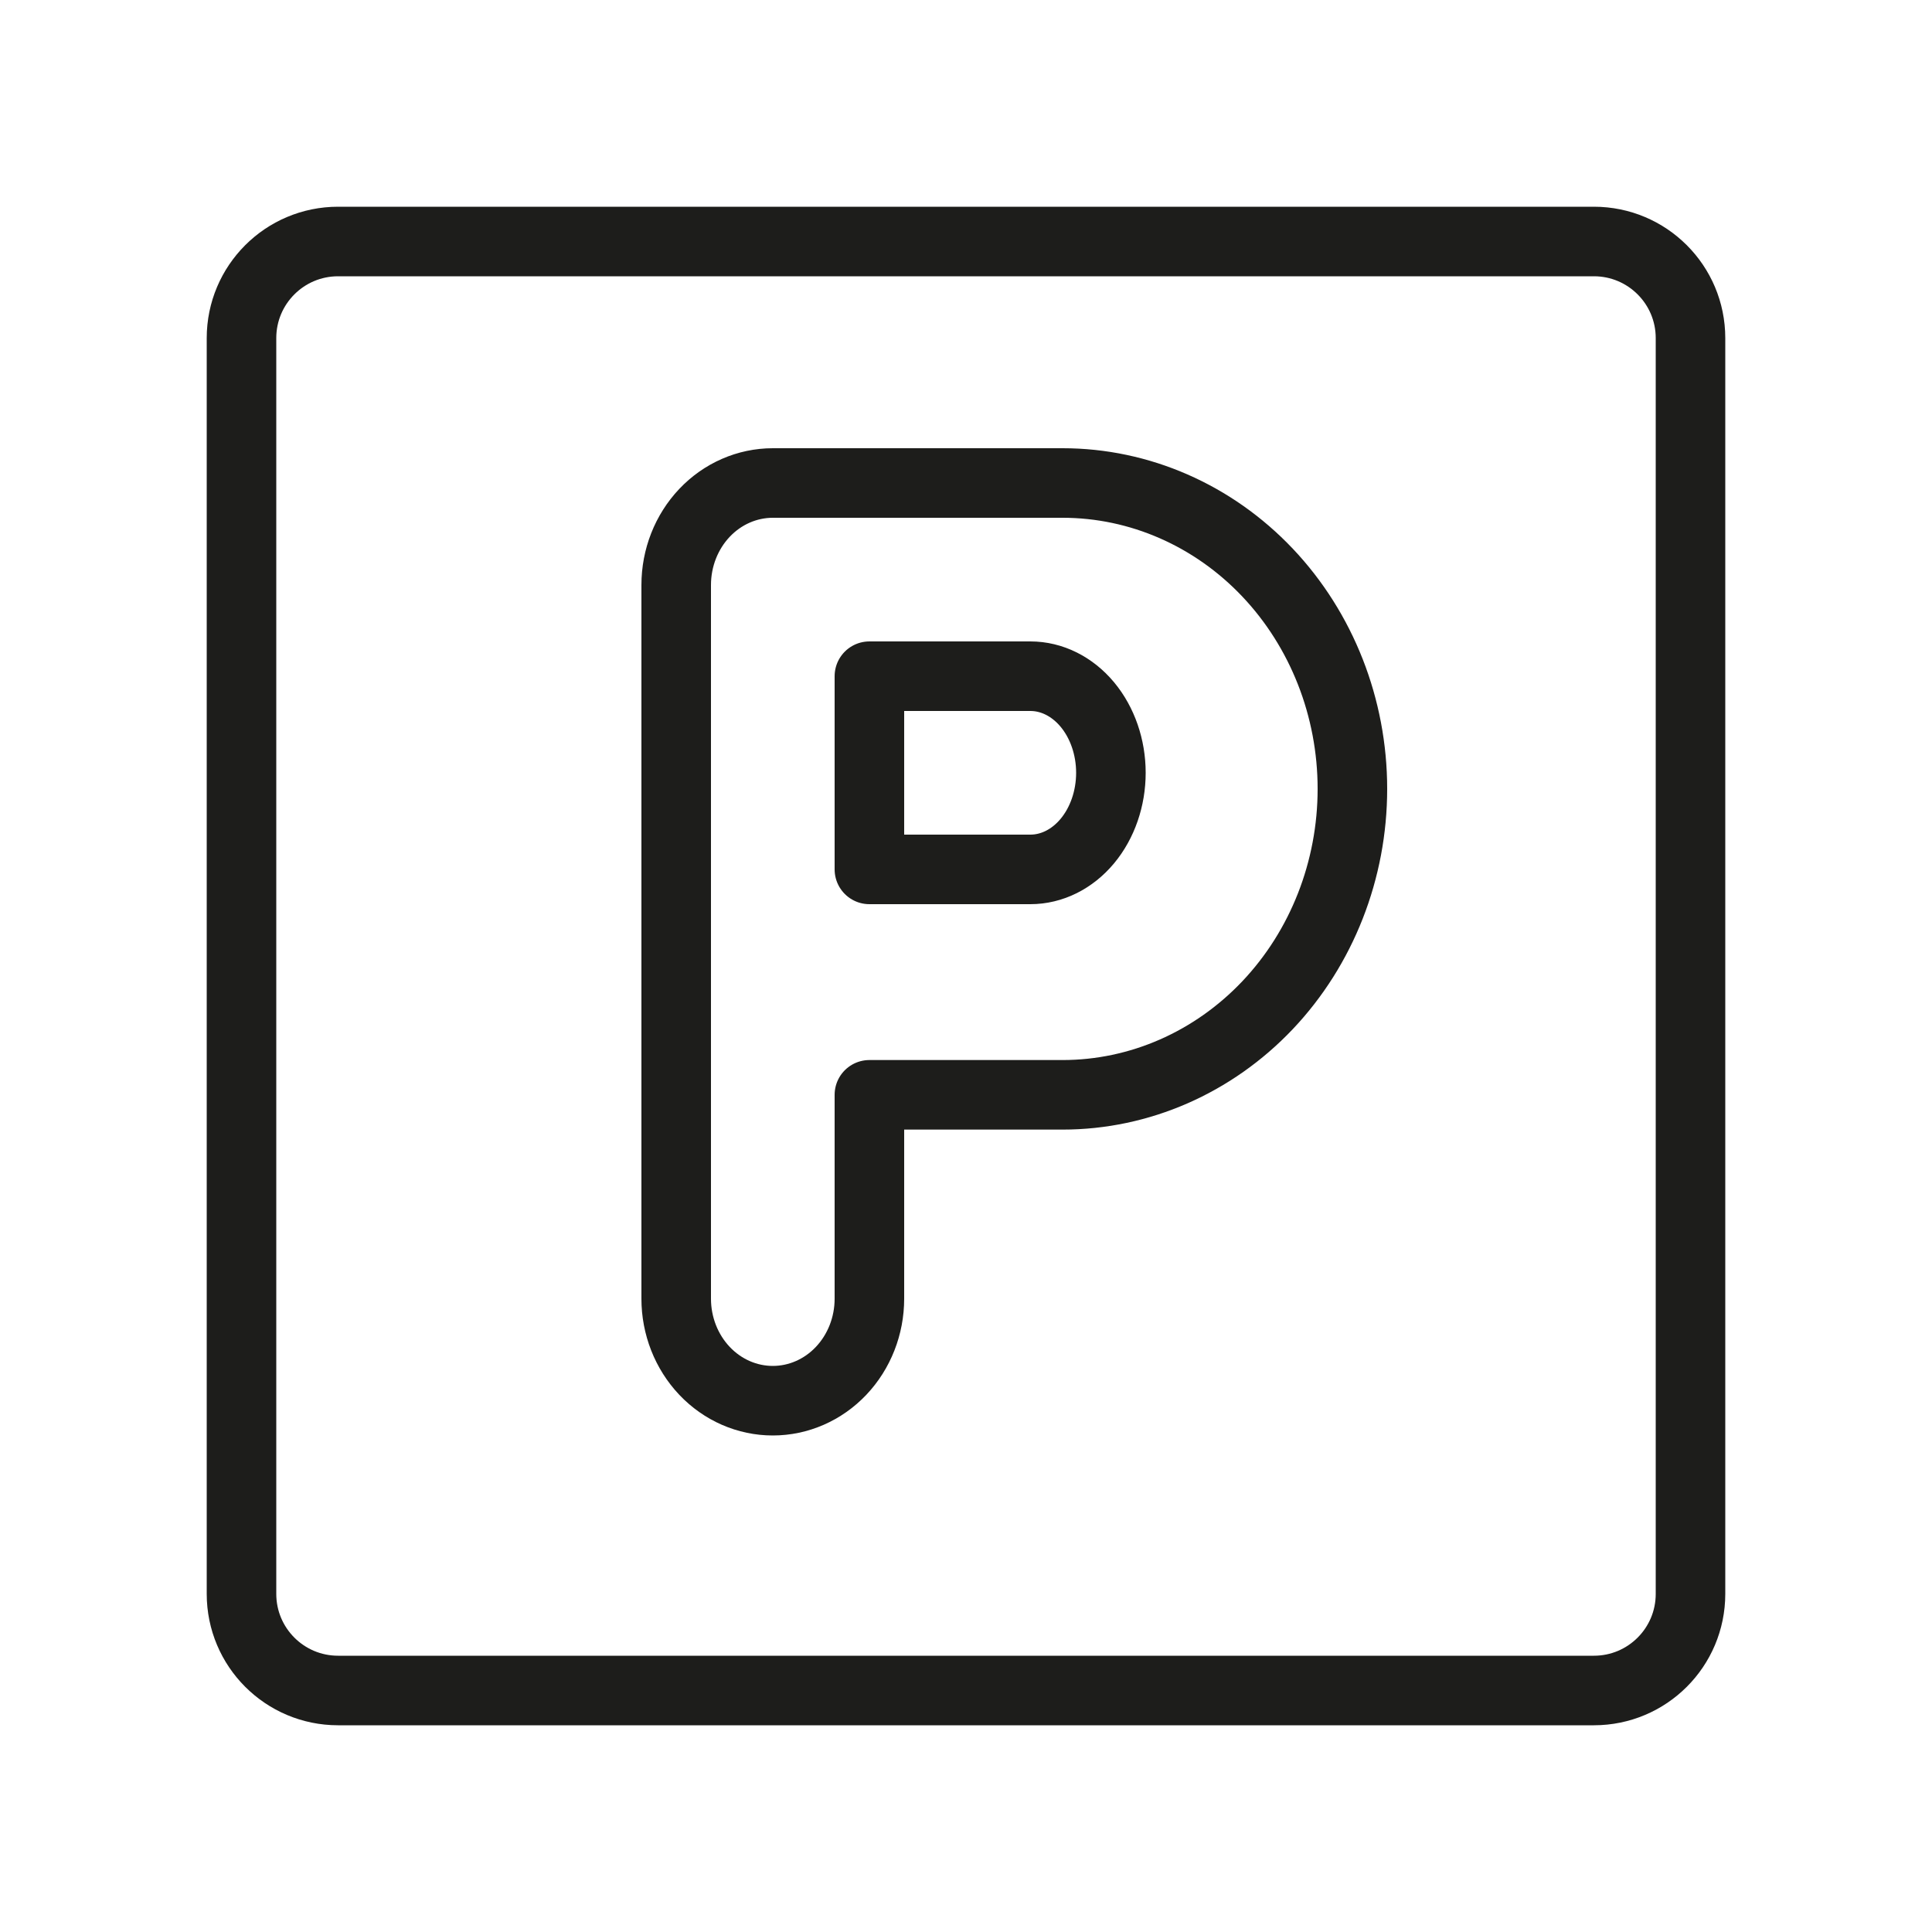
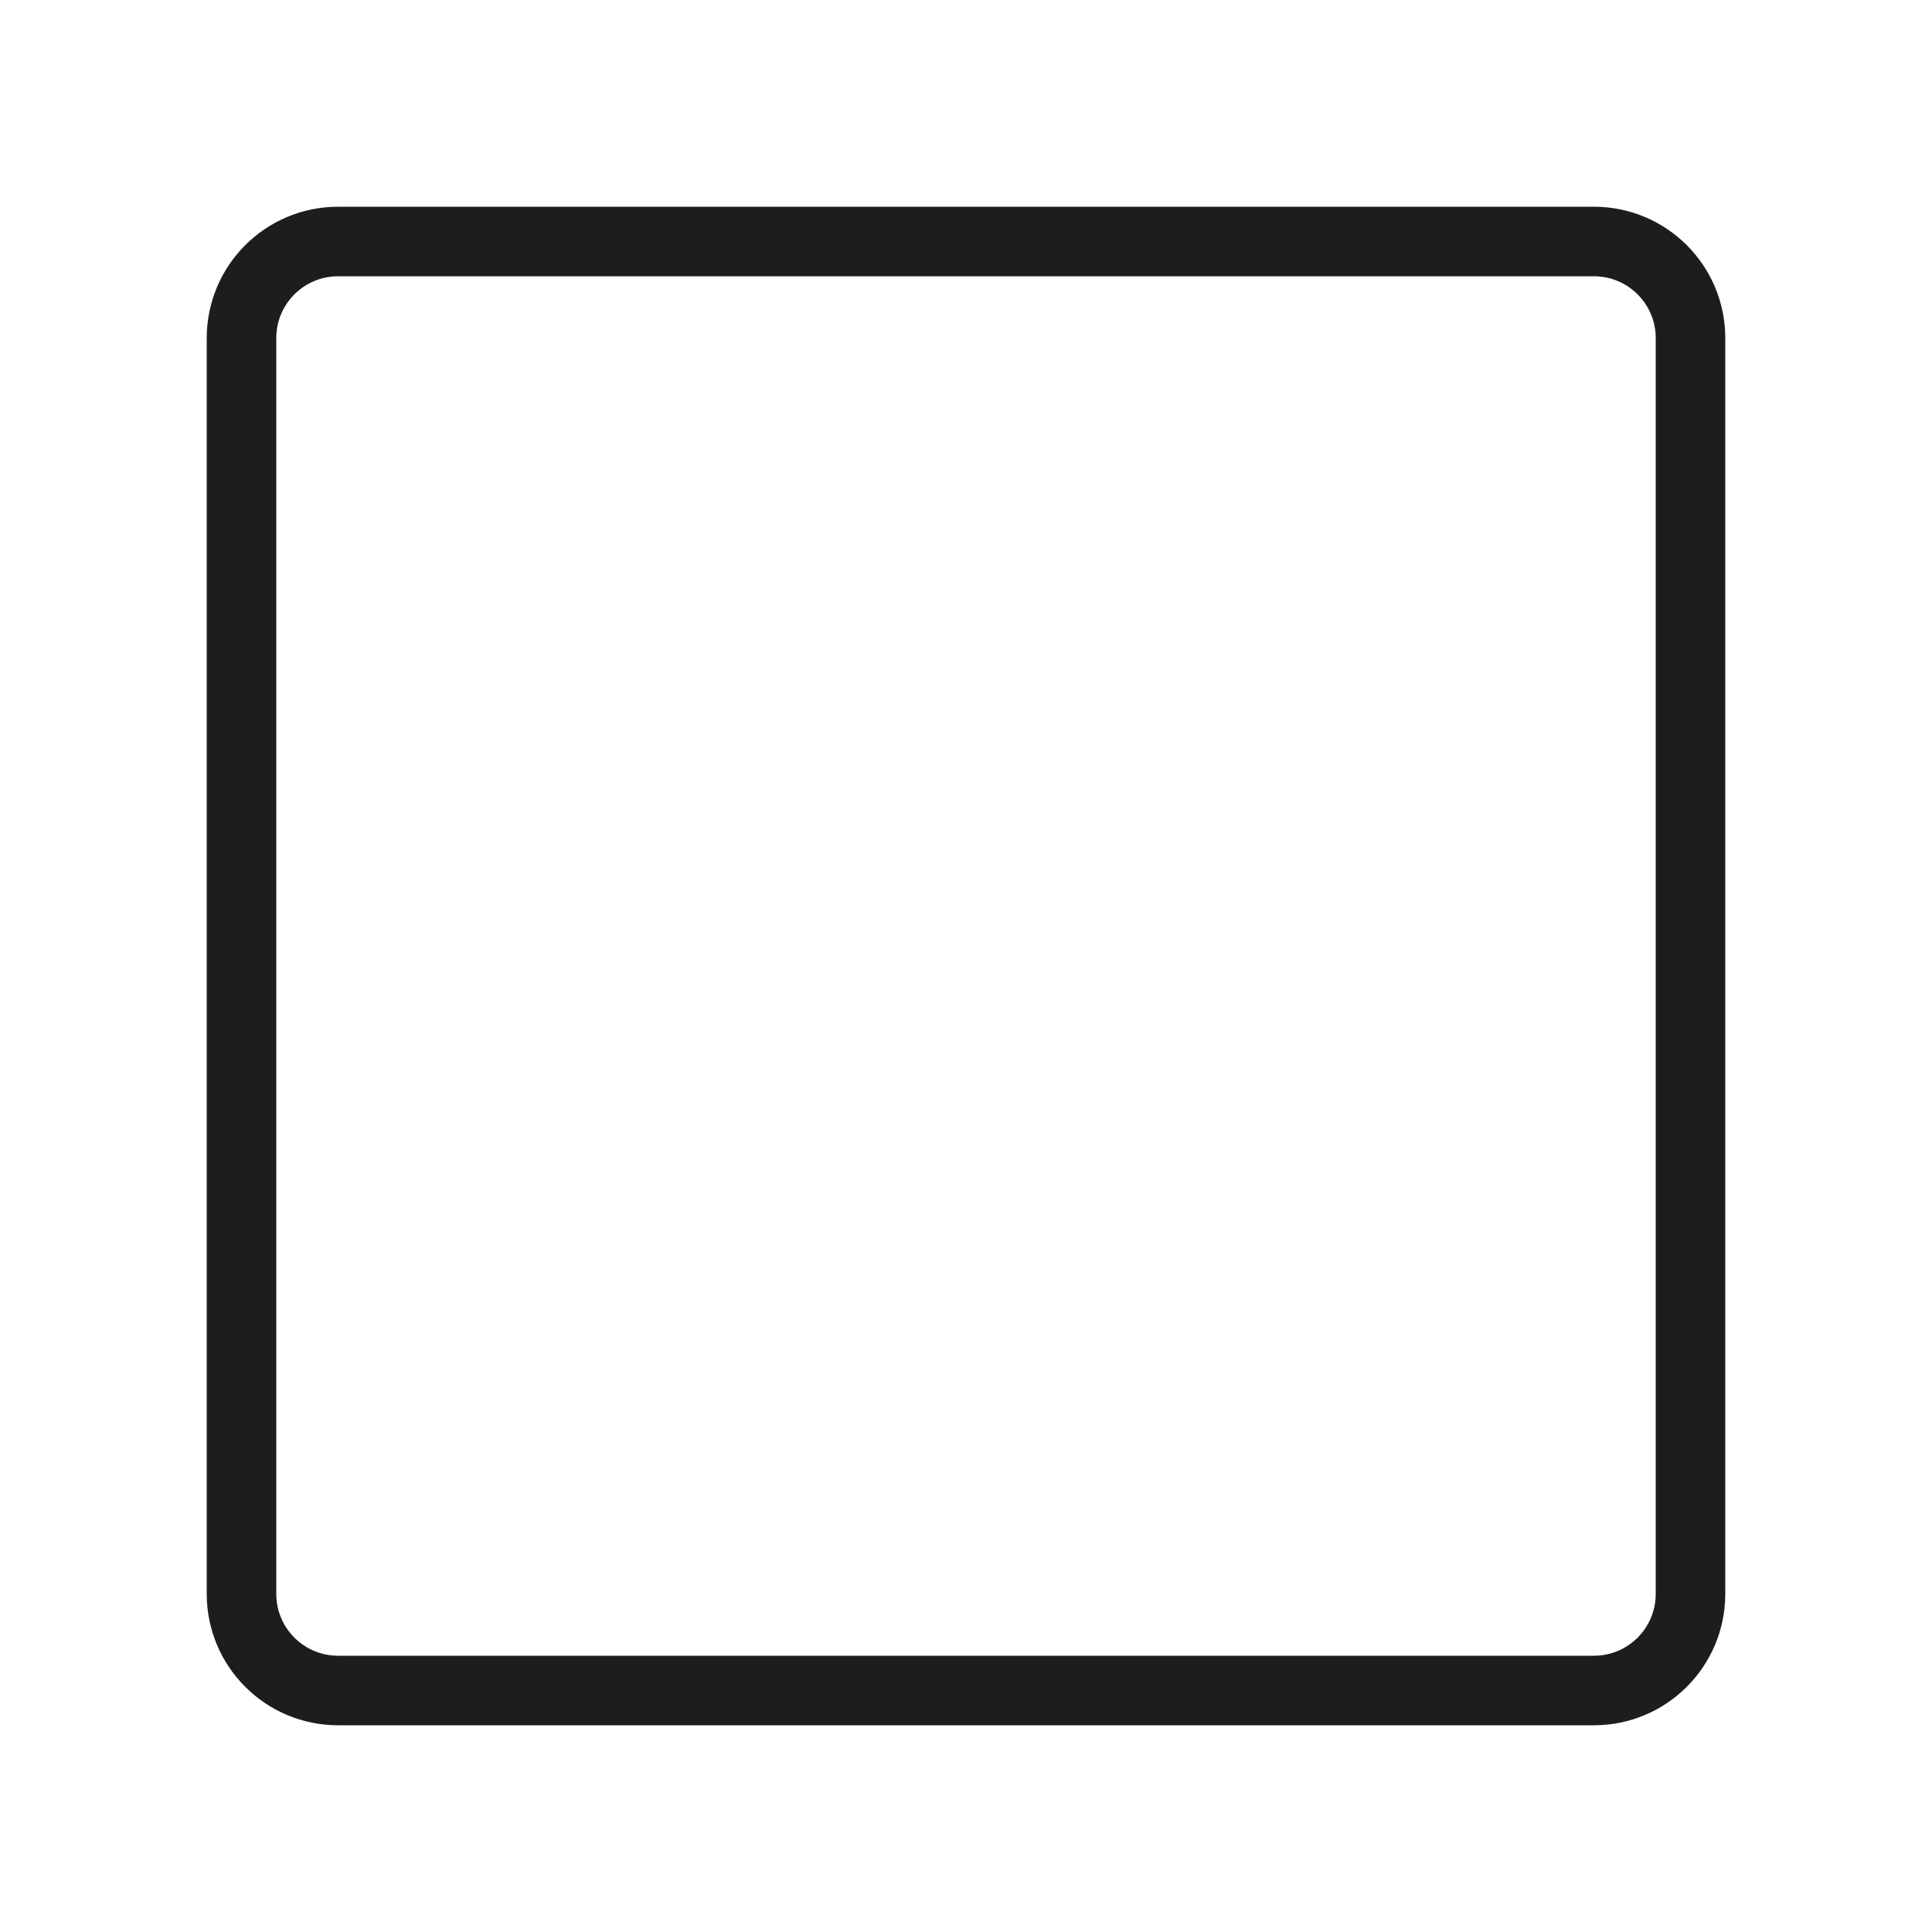
<svg xmlns="http://www.w3.org/2000/svg" width="40" height="40" viewBox="0 0 40 40" fill="none">
-   <path d="M21.333 18C21.775 18 22.199 17.789 22.512 17.414C22.824 17.039 23 16.53 23 16C23 15.47 22.824 14.961 22.512 14.586C22.199 14.211 21.775 14 21.333 14H18V18H21.333Z" stroke="#1D1D1B" stroke-width="1.44" stroke-linecap="round" stroke-linejoin="round" />
-   <path d="M16 29C15.47 29 14.961 28.778 14.586 28.382C14.211 27.986 14 27.449 14 26.889V12.111C14 11.551 14.211 11.014 14.586 10.618C14.961 10.222 15.47 10 16 10H22C23.591 10 25.117 10.667 26.243 11.855C27.368 13.043 28 14.654 28 16.333C28 18.013 27.368 19.624 26.243 20.812C25.117 21.999 23.591 22.667 22 22.667H18V26.889C18 27.449 17.789 27.986 17.414 28.382C17.039 28.778 16.53 29 16 29V29Z" stroke="#1D1D1B" stroke-width="1.44" stroke-linecap="round" stroke-linejoin="round" />
  <path d="M33 5H7C5.895 5 5 5.895 5 7V33C5 34.105 5.895 35 7 35H33C34.105 35 35 34.105 35 33V7C35 5.895 34.105 5 33 5Z" stroke="#1D1D1B" stroke-width="1.44" stroke-linecap="round" stroke-linejoin="round" />
</svg>